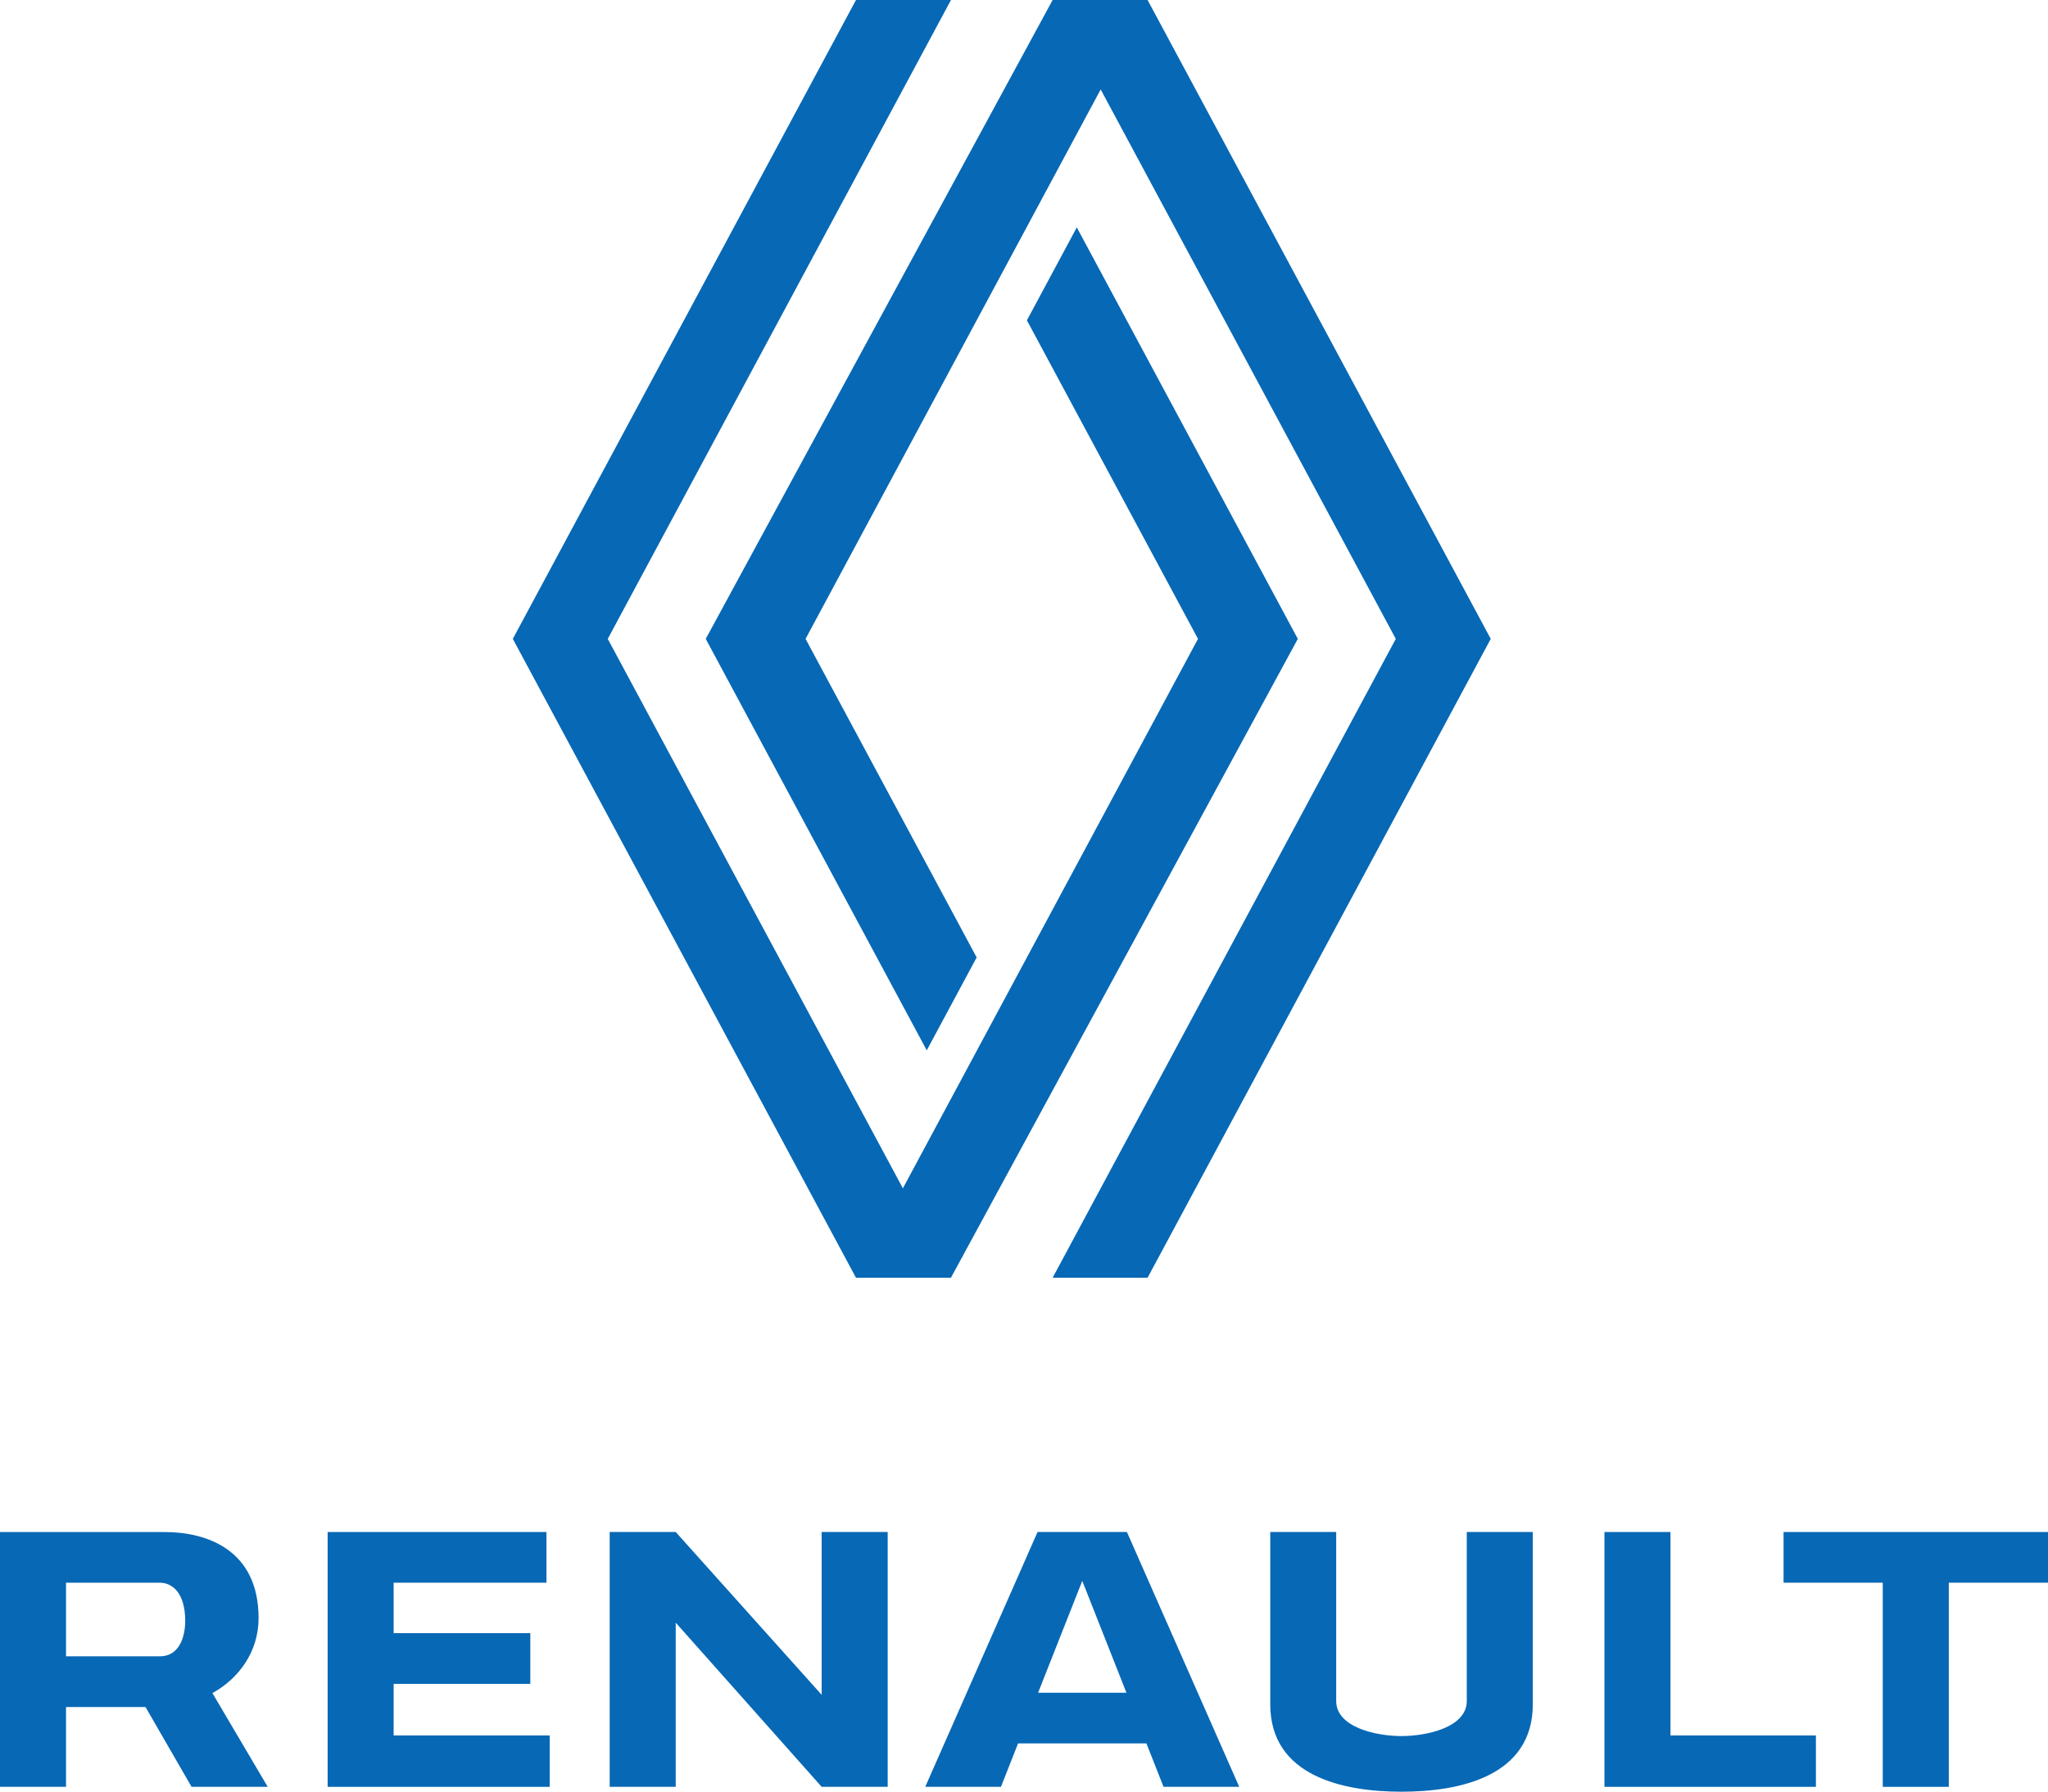
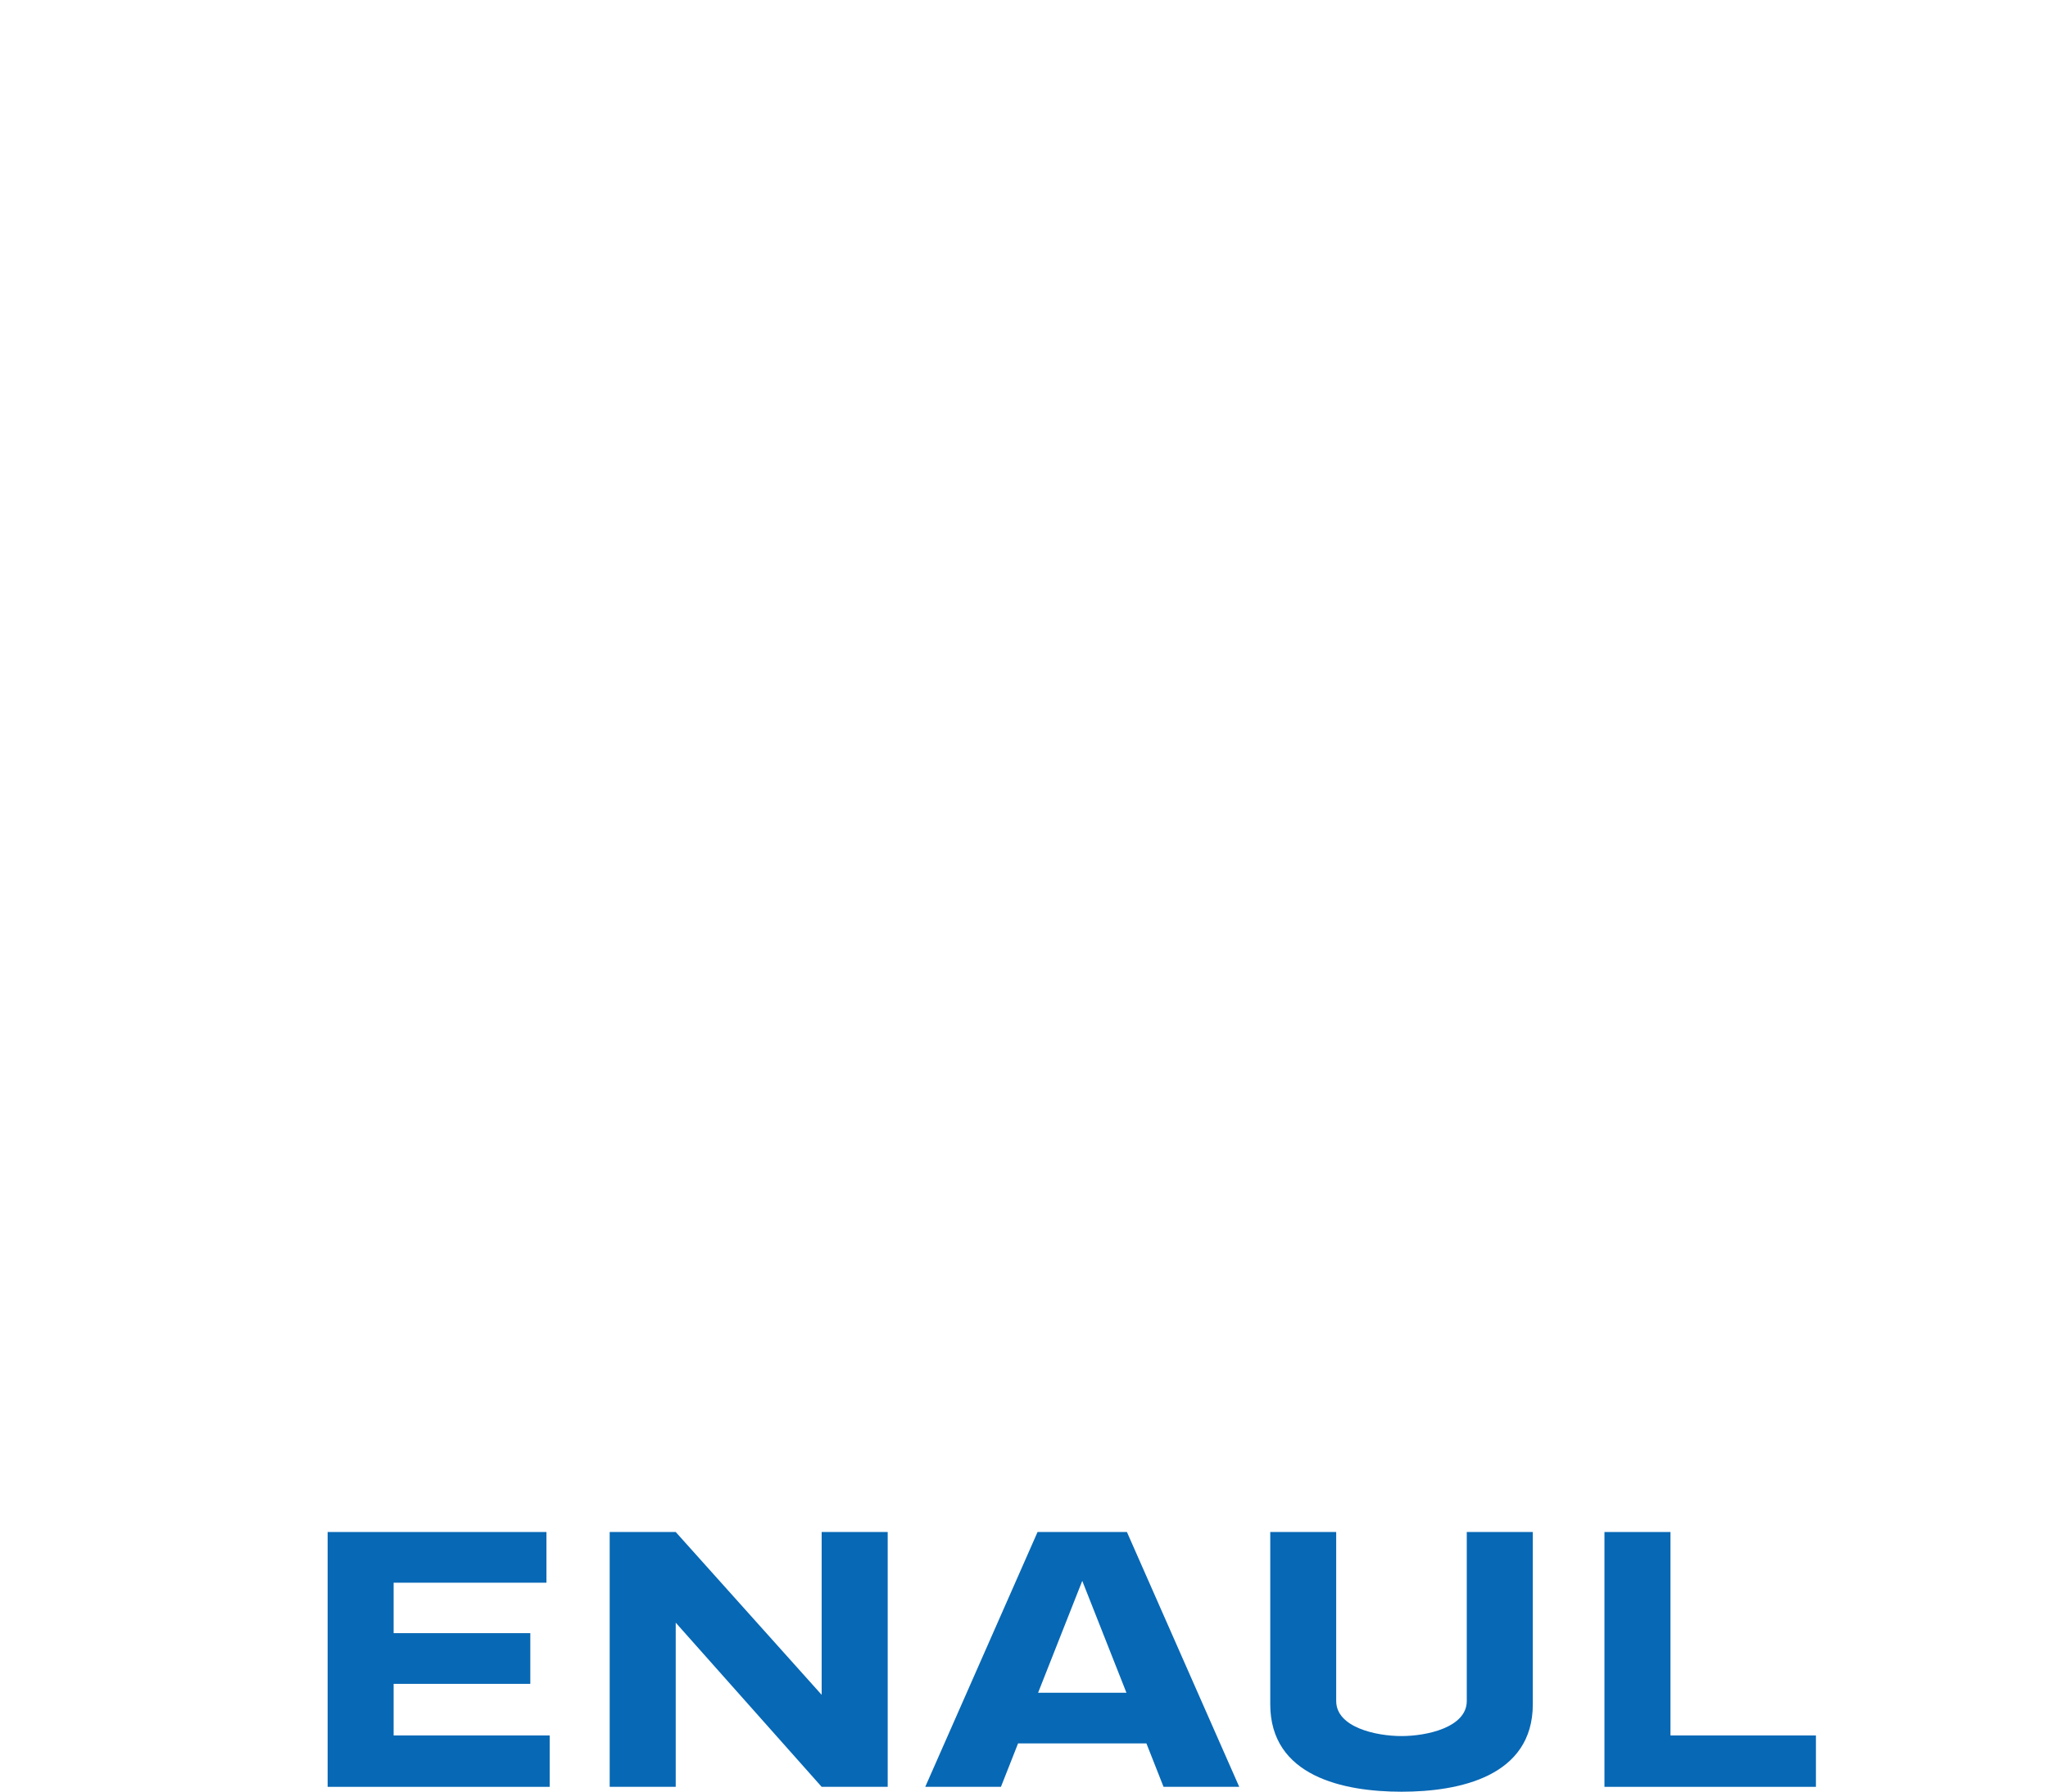
<svg xmlns="http://www.w3.org/2000/svg" id="Layer_2" viewBox="0 0 500 437.52">
  <defs>
    <style>.cls-1{fill-rule:evenodd;}.cls-1,.cls-2{fill:#0768b5;stroke-width:0px;}</style>
  </defs>
  <g id="Layer_1-2">
-     <path class="cls-2" d="m208.98,0l-83.78,156.01,83.78,156.01h23.18l84.69-156.01-53.96-100.48-12.18,22.69,41.77,77.79-72.05,134.17-72.05-134.17L232.17,0h-23.18Zm48.01,0l-84.69,156.01,53.96,100.48,12.18-22.69-41.77-77.79L268.72,21.84l72.05,134.17-83.78,156.01h23.18l83.78-156.01L280.17,0h-23.18Z" />
    <path class="cls-1" d="m79.99,374.11v62.23h54.21v-12.55h-38.1v-12.6h33.37v-12.38h-33.37v-12.32h37.31v-12.38h-53.43Z" />
-     <path class="cls-1" d="m0,374.11v62.23h16.12v-19.49h19.4l11.25,19.49h18.59l-13.5-22.89c6.55-3.62,11.27-10.21,11.27-18.31,0-16.65-12.62-21.02-22.87-21.02H0Zm16.12,12.38h22.86c2.95,0,6.24,2.29,6.24,9.39,0,2.4-.7,8.59-6.24,8.59h-22.86v-17.98Z" />
    <path class="cls-2" d="m148.85,374.11v62.23h16.12v-40.09l35.63,40.09h16.12v-62.23h-16.12v39.76l-35.63-39.76h-16.12Z" />
    <path class="cls-2" d="m253.31,374.11l-27.42,62.23h18.48l4.18-10.6h31.34l4.18,10.6h18.48l-27.42-62.23h-21.82Zm10.91,11.92l10.79,27.33h-21.57l10.79-27.33Z" />
    <path class="cls-2" d="m391.71,374.11v62.23h51.63v-12.55h-35.51v-49.68h-16.12Z" />
-     <path class="cls-2" d="m435.44,374.11v12.38h24.22v49.85h16.12v-49.85h24.22v-12.38h-64.56Z" />
    <path class="cls-2" d="m310.12,374.11v42.06c0,17.62,17.88,21.36,32.05,21.36s32.05-3.74,32.05-21.36v-42.06h-16.12v41.27c0,6.41-9.69,8.56-15.94,8.56s-15.94-2.15-15.94-8.56v-41.27h-16.12Z" />
  </g>
</svg>